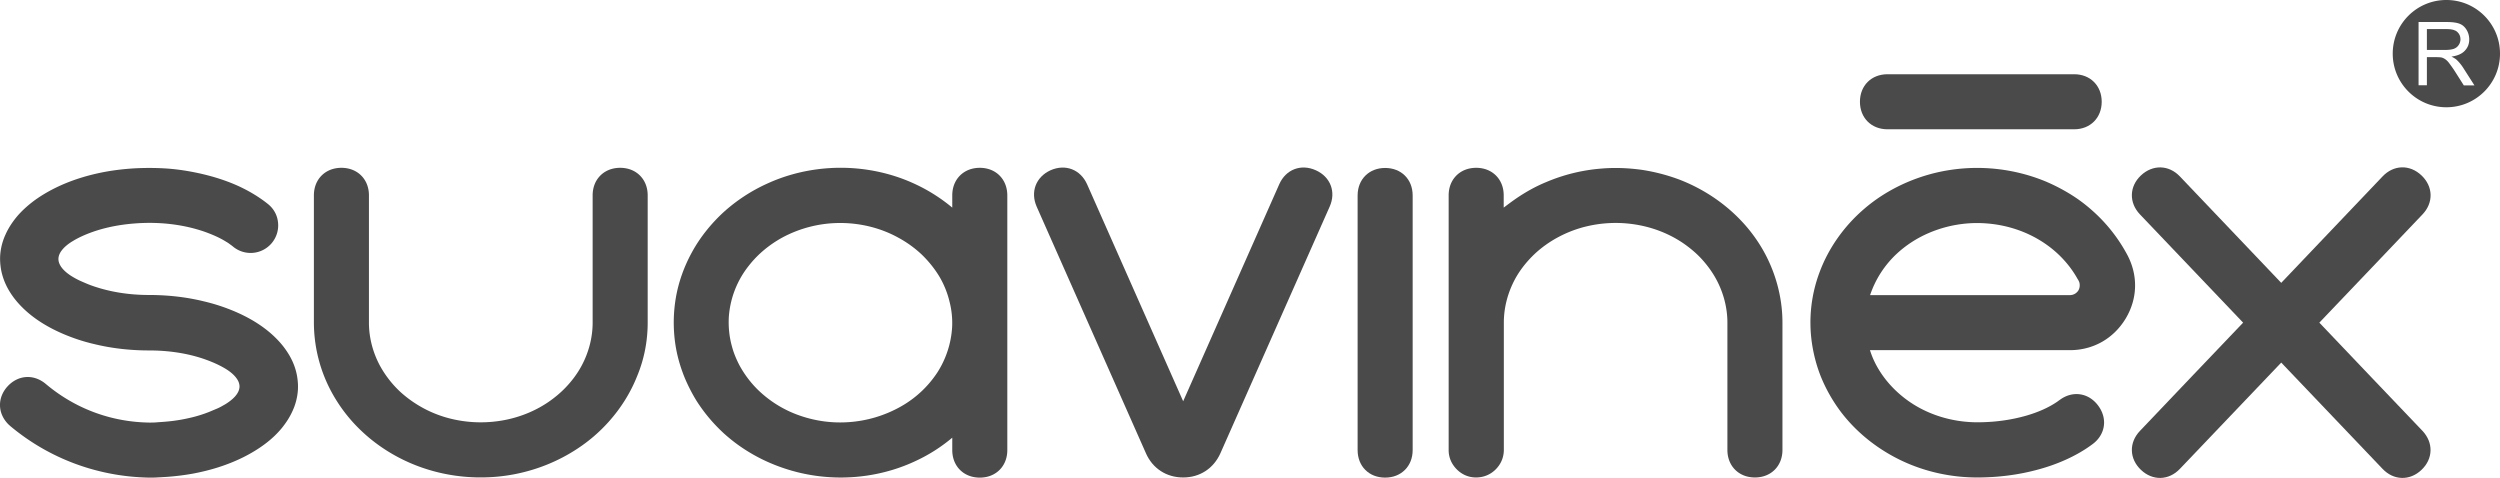
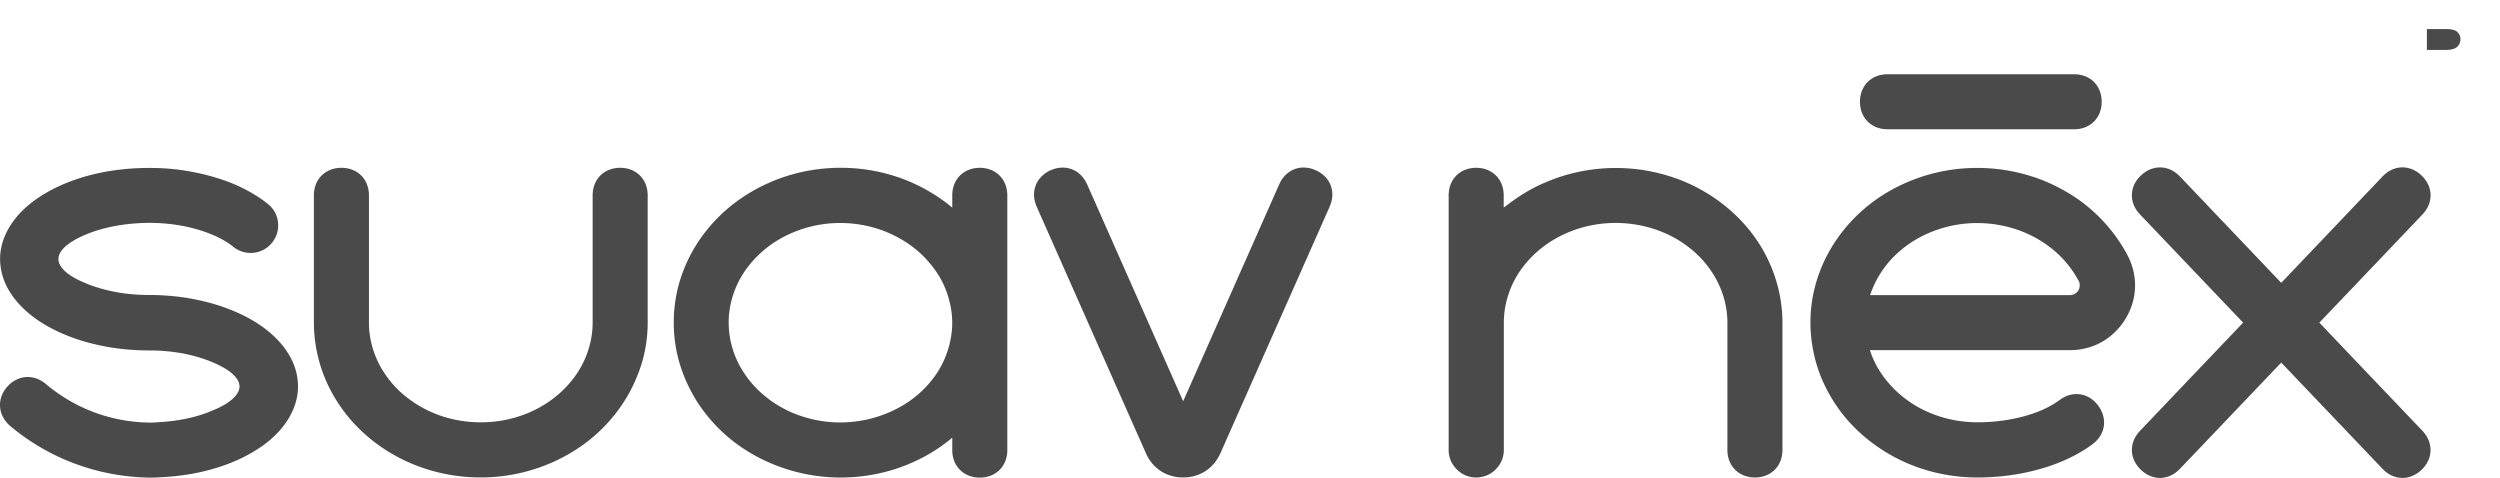
<svg xmlns="http://www.w3.org/2000/svg" xmlns:xlink="http://www.w3.org/1999/xlink" version="1.1" id="Слой_1" x="0" y="0" viewBox="0 0 177.13 33.863" xml:space="preserve" width="177.13" height="33.863">
  <style type="text/css" id="style2">.st1,.st7{fill:#4a4a4a}.st7{clip-path:url(#SVGID_14_)}</style>
  <path class="st1" d="M106.56 14.72v-.87z" id="path110" />
  <g id="g140" transform="translate(-570.72 -826.4)">
    <defs id="defs113">
      <path id="SVGID_13_" d="M-107.32 265.32H1199.7v609.27H-107.32z" />
    </defs>
    <clipPath id="SVGID_14_">
      <use xlink:href="#SVGID_13_" id="use115" x="0" y="0" width="100%" height="100%" overflow="visible" />
    </clipPath>
    <path class="st7" d="M678.12 840.48c.67-.46 1.38-.86 2.13-1.17 1.22-.52 2.53-.85 3.86-.96.99-.09 1.99-.05 2.98.09.9.14 1.78.37 2.63.69 1.81.7 3.45 1.83 4.72 3.3.6.7 1.12 1.48 1.52 2.31.68 1.4 1.05 2.96 1.05 4.52v9.02c0 1.14-.81 1.95-1.95 1.95s-1.95-.81-1.95-1.95v-9.02c0-1.06-.28-2.12-.78-3.05-.3-.56-.68-1.07-1.11-1.53-.36-.38-.77-.72-1.2-1.02-.87-.6-1.86-1.02-2.89-1.25a8.899 8.899 0 00-4.35.12c-1.21.35-2.34.96-3.27 1.81-.58.54-1.09 1.17-1.46 1.86-.5.94-.78 1.99-.78 3.05v9.02c0 .53-.2 1.01-.58 1.39-.37.37-.86.57-1.39.57-.53 0-1.01-.21-1.38-.59-.37-.38-.57-.86-.56-1.39v-18.01c0-1.14.81-1.95 1.95-1.95s1.95.81 1.95 1.95v.87c.29-.22.57-.43.86-.63" clip-path="url(#SVGID_14_)" id="path118" />
-     <path class="st7" d="M670.81 840.25v18.04c0 1.14-.81 1.95-1.95 1.95-1.15 0-1.95-.81-1.95-1.95v-18.04c0-1.14.81-1.95 1.95-1.95s1.95.8 1.95 1.95" clip-path="url(#SVGID_14_)" id="path120" />
    <path class="st7" d="M664.93 841.04c-2.58 5.82-5.16 11.65-7.74 17.47-.48 1.08-1.46 1.72-2.64 1.72-1.18 0-2.17-.64-2.64-1.72-2.58-5.83-5.16-11.65-7.74-17.47-.46-1.05-.05-2.11.99-2.58 1.05-.46 2.11-.05 2.58.99 2.27 5.13 4.54 10.25 6.81 15.38 2.27-5.13 4.54-10.25 6.81-15.38.46-1.04 1.53-1.46 2.58-.99 1.04.46 1.46 1.53.99 2.58" clip-path="url(#SVGID_14_)" id="path122" />
    <path class="st7" d="M616.61 849.26v-9.02c0-1.14-.81-1.95-1.95-1.95s-1.95.81-1.95 1.95v9.02c0 1.06-.28 2.12-.78 3.05-.3.56-.68 1.07-1.12 1.53-.36.38-.77.72-1.2 1.02-.87.6-1.86 1.02-2.89 1.25-1.43.32-2.94.28-4.35-.12a8.233 8.233 0 01-3.27-1.81 7.374 7.374 0 01-1.46-1.87c-.5-.93-.78-1.99-.78-3.05v-9.02c0-1.14-.81-1.95-1.95-1.95s-1.95.81-1.95 1.95v9.02a10.39 10.39 0 001.56 5.45c.51.83 1.14 1.6 1.86 2.27 1 .94 2.18 1.7 3.44 2.24 2.33 1 4.97 1.26 7.45.76 1.54-.31 3.02-.91 4.33-1.77.83-.54 1.59-1.19 2.25-1.93.87-.97 1.57-2.09 2.04-3.3.48-1.17.72-2.44.72-3.72" clip-path="url(#SVGID_14_)" id="path124" />
    <path class="st7" d="M638.18 849.58a6.664 6.664 0 01-1.04 3.2 7.482 7.482 0 01-2.57 2.41 8.707 8.707 0 01-3.73 1.12c-1.13.08-2.28-.07-3.35-.43a8 8 0 01-3.11-1.9c-.51-.51-.94-1.09-1.28-1.72-.21-.41-.39-.83-.51-1.28-.2-.7-.27-1.42-.23-2.14a6.56 6.56 0 011.42-3.62c.64-.82 1.46-1.49 2.37-1.99a8.64 8.64 0 014.11-1.03c1.43 0 2.86.35 4.11 1.04.59.32 1.15.72 1.64 1.18.49.47.92 1 1.27 1.58.33.56.57 1.16.72 1.79.15.58.21 1.19.18 1.79m1.96-11.29c-1.14 0-1.95.81-1.95 1.95v.87c-.78-.65-1.64-1.2-2.55-1.63-1.09-.52-2.26-.87-3.45-1.05a12.77 12.77 0 00-3.6-.03c-1.2.16-2.37.49-3.47.99-1.14.51-2.2 1.2-3.13 2.04-.9.83-1.68 1.8-2.26 2.87-.55 1.01-.94 2.1-1.13 3.23-.18 1.07-.19 2.18-.03 3.26.12.81.35 1.61.66 2.37.23.55.5 1.08.81 1.59.54.86 1.2 1.65 1.95 2.34.92.84 1.99 1.53 3.13 2.04a12.654 12.654 0 007.07.96c1.19-.18 2.36-.53 3.45-1.05.92-.43 1.78-.98 2.55-1.63v.88c0 1.14.81 1.95 1.95 1.95s1.95-.81 1.95-1.95v-18.04c0-1.15-.81-1.96-1.95-1.96" clip-path="url(#SVGID_14_)" id="path126" />
    <path class="st7" d="M582.14 856.3c.63-.04 1.26-.12 1.88-.26a9.27 9.27 0 001.53-.46l.57-.24c.19-.08.37-.19.55-.29.46-.28 1.02-.73 1.02-1.27 0-.53-.56-1-1.02-1.27-.47-.28-.97-.49-1.48-.67-1.25-.43-2.59-.61-3.91-.61-1.3 0-2.61-.14-3.88-.45-.78-.18-1.53-.43-2.27-.75-1.08-.47-2.11-1.1-2.93-1.95-.36-.37-.67-.78-.92-1.23-.22-.4-.38-.83-.47-1.27-.08-.42-.11-.85-.06-1.27.05-.44.17-.88.36-1.29.2-.45.47-.86.78-1.24.35-.42.75-.78 1.18-1.11.48-.36 1-.67 1.54-.94 1.13-.56 2.34-.93 3.58-1.16.67-.12 1.35-.2 2.03-.24.72-.04 1.44-.04 2.15 0s1.43.14 2.13.28c.41.08.82.18 1.22.29.74.21 1.47.47 2.16.81.65.32 1.27.7 1.83 1.15.41.33.66.79.71 1.31a1.953 1.953 0 01-3.18 1.71c-.08-.07-.17-.13-.25-.19-.08-.06-.17-.12-.26-.17-.48-.3-1.01-.52-1.54-.71-1.61-.55-3.32-.71-5.02-.57-1.19.1-2.38.35-3.47.82-.28.12-.56.26-.82.42-.46.27-1.02.74-1.02 1.27 0 .54.56 1 1.02 1.27.2.12.41.23.62.32.21.09.43.19.65.27 1.32.48 2.72.69 4.13.69 1.3 0 2.62.14 3.88.45.77.18 1.53.43 2.27.75 1.08.47 2.11 1.1 2.93 1.95.36.37.67.78.92 1.23.22.4.38.82.47 1.27.08.42.11.85.06 1.27-.05.44-.17.88-.36 1.29-.2.45-.47.86-.78 1.24-.35.42-.75.79-1.18 1.11-.48.36-1 .67-1.54.94-1.13.56-2.34.93-3.58 1.16-.67.12-1.35.2-2.03.24l-.52.03c-.17.01-.35.01-.52.01-3.62-.06-7.08-1.33-9.86-3.66-.04-.04-.08-.07-.12-.11-.78-.78-.8-1.89-.06-2.7.75-.81 1.85-.88 2.7-.17 2.08 1.75 4.62 2.7 7.34 2.74.15 0 .29 0 .44-.01.11-.01.25-.02.4-.03" clip-path="url(#SVGID_14_)" id="path128" />
    <path class="st7" d="M735.05 849.26c2.44-2.56 4.88-5.11 7.31-7.67.79-.83.76-1.97-.07-2.76-.83-.79-1.97-.76-2.76.07-2.39 2.51-4.79 5.02-7.18 7.54-2.39-2.51-4.79-5.02-7.18-7.54-.79-.83-1.93-.85-2.76-.07-.83.78-.86 1.93-.07 2.76l7.31 7.67c-2.44 2.56-4.88 5.11-7.31 7.67-.79.83-.76 1.97.07 2.76.83.79 1.97.76 2.76-.07 2.39-2.51 4.79-5.02 7.18-7.53 2.39 2.51 4.79 5.02 7.18 7.53.79.83 1.93.86 2.76.07.83-.79.85-1.93.07-2.76-2.44-2.56-4.88-5.11-7.31-7.67" clip-path="url(#SVGID_14_)" id="path130" />
    <path class="st7" d="M717.77 847.19a.69.69 0 01-.39.12h-14.16a7.08 7.08 0 011.91-2.95c.65-.6 1.4-1.08 2.2-1.43a8.68 8.68 0 014.27-.69c1.44.13 2.84.61 4.03 1.43.92.63 1.71 1.47 2.26 2.44.03.06.07.11.1.17.07.12.09.25.08.4-.02.22-.12.39-.3.51m3.69-2.7a11.29 11.29 0 00-2.45-3.13c-.5-.45-1.03-.85-1.6-1.2-.57-.35-1.17-.66-1.79-.92a12.754 12.754 0 00-7.79-.59c-1.84.45-3.59 1.31-5.03 2.55-1.4 1.2-2.52 2.76-3.16 4.49a10.127 10.127 0 00-.55 4.96c.12.85.34 1.69.66 2.48.35.85.81 1.66 1.36 2.4 1.14 1.52 2.68 2.73 4.41 3.54 1.65.77 3.47 1.16 5.29 1.16 1.39 0 2.9-.17 4.34-.57 1.44-.39 2.79-1.01 3.83-1.79.92-.68 1.08-1.82.4-2.73-.68-.92-1.82-1.08-2.73-.4-.04.03-.08.05-.11.08-.67.47-1.44.79-2.22 1.02-1.14.33-2.32.48-3.5.48-1.55 0-3.11-.41-4.43-1.21-1.3-.79-2.38-1.96-2.97-3.33-.08-.19-.15-.38-.21-.57h14.16c1.65 0 3.08-.81 3.94-2.21.86-1.41.91-3.05.15-4.51" clip-path="url(#SVGID_14_)" id="path132" />
    <path class="st7" d="M717.68 835.56h-13.23c-1.14 0-1.95-.81-1.95-1.95s.81-1.95 1.95-1.95h13.23c1.14 0 1.95.81 1.95 1.95s-.81 1.95-1.95 1.95" clip-path="url(#SVGID_14_)" id="path134" />
    <path class="st7" d="M744.93 829.58c.08-.12.12-.26.12-.4 0-.21-.08-.39-.23-.52-.15-.14-.4-.2-.73-.2h-1.42v1.48h1.28c.27 0 .48-.03.63-.08.15-.06.27-.15.35-.28" clip-path="url(#SVGID_14_)" id="path136" />
-     <path class="st7" d="M745.28 832.44l-.59-.93c-.17-.27-.32-.47-.43-.62-.11-.15-.21-.24-.3-.3a.802.802 0 00-.27-.12c-.07-.01-.18-.02-.33-.02h-.69v1.99h-.59v-4.48h1.99c.4 0 .7.04.91.12.21.08.37.22.5.43.12.2.19.43.19.68 0 .32-.1.58-.31.8-.2.22-.52.36-.95.42.16.08.28.15.36.22.17.16.34.36.49.6l.78 1.22h-.76zm-1.23-6.04c-2.1 0-3.8 1.7-3.8 3.8 0 2.1 1.7 3.8 3.8 3.8 2.1 0 3.8-1.7 3.8-3.8 0-2.1-1.7-3.8-3.8-3.8" clip-path="url(#SVGID_14_)" id="path138" />
  </g>
-   <path class="st1" d="M575.87 27.33zm.07.03l-.04-.04v.01h-.01l.06.06.06-.06H576v-.01zm.05-.03h.01v-.01zm-.19-.09l.08.08v-.02l-.05-.05.05-.05v-.02zm.07-.07zm.02.01h.07l.01.02-.01.02-.02.01h-.05zm.01-.01l-.03.03v.11l.02.02v-.06h.07l.01.02v.04l.02-.02v-.02l-.01-.02-.01-.01.02-.02.01-.03-.02-.03h-.08zm-.02 0h.02l.04-.04.04.04.07.07-.05.05v.01l.07-.07-.14-.14z" id="path588" />
</svg>